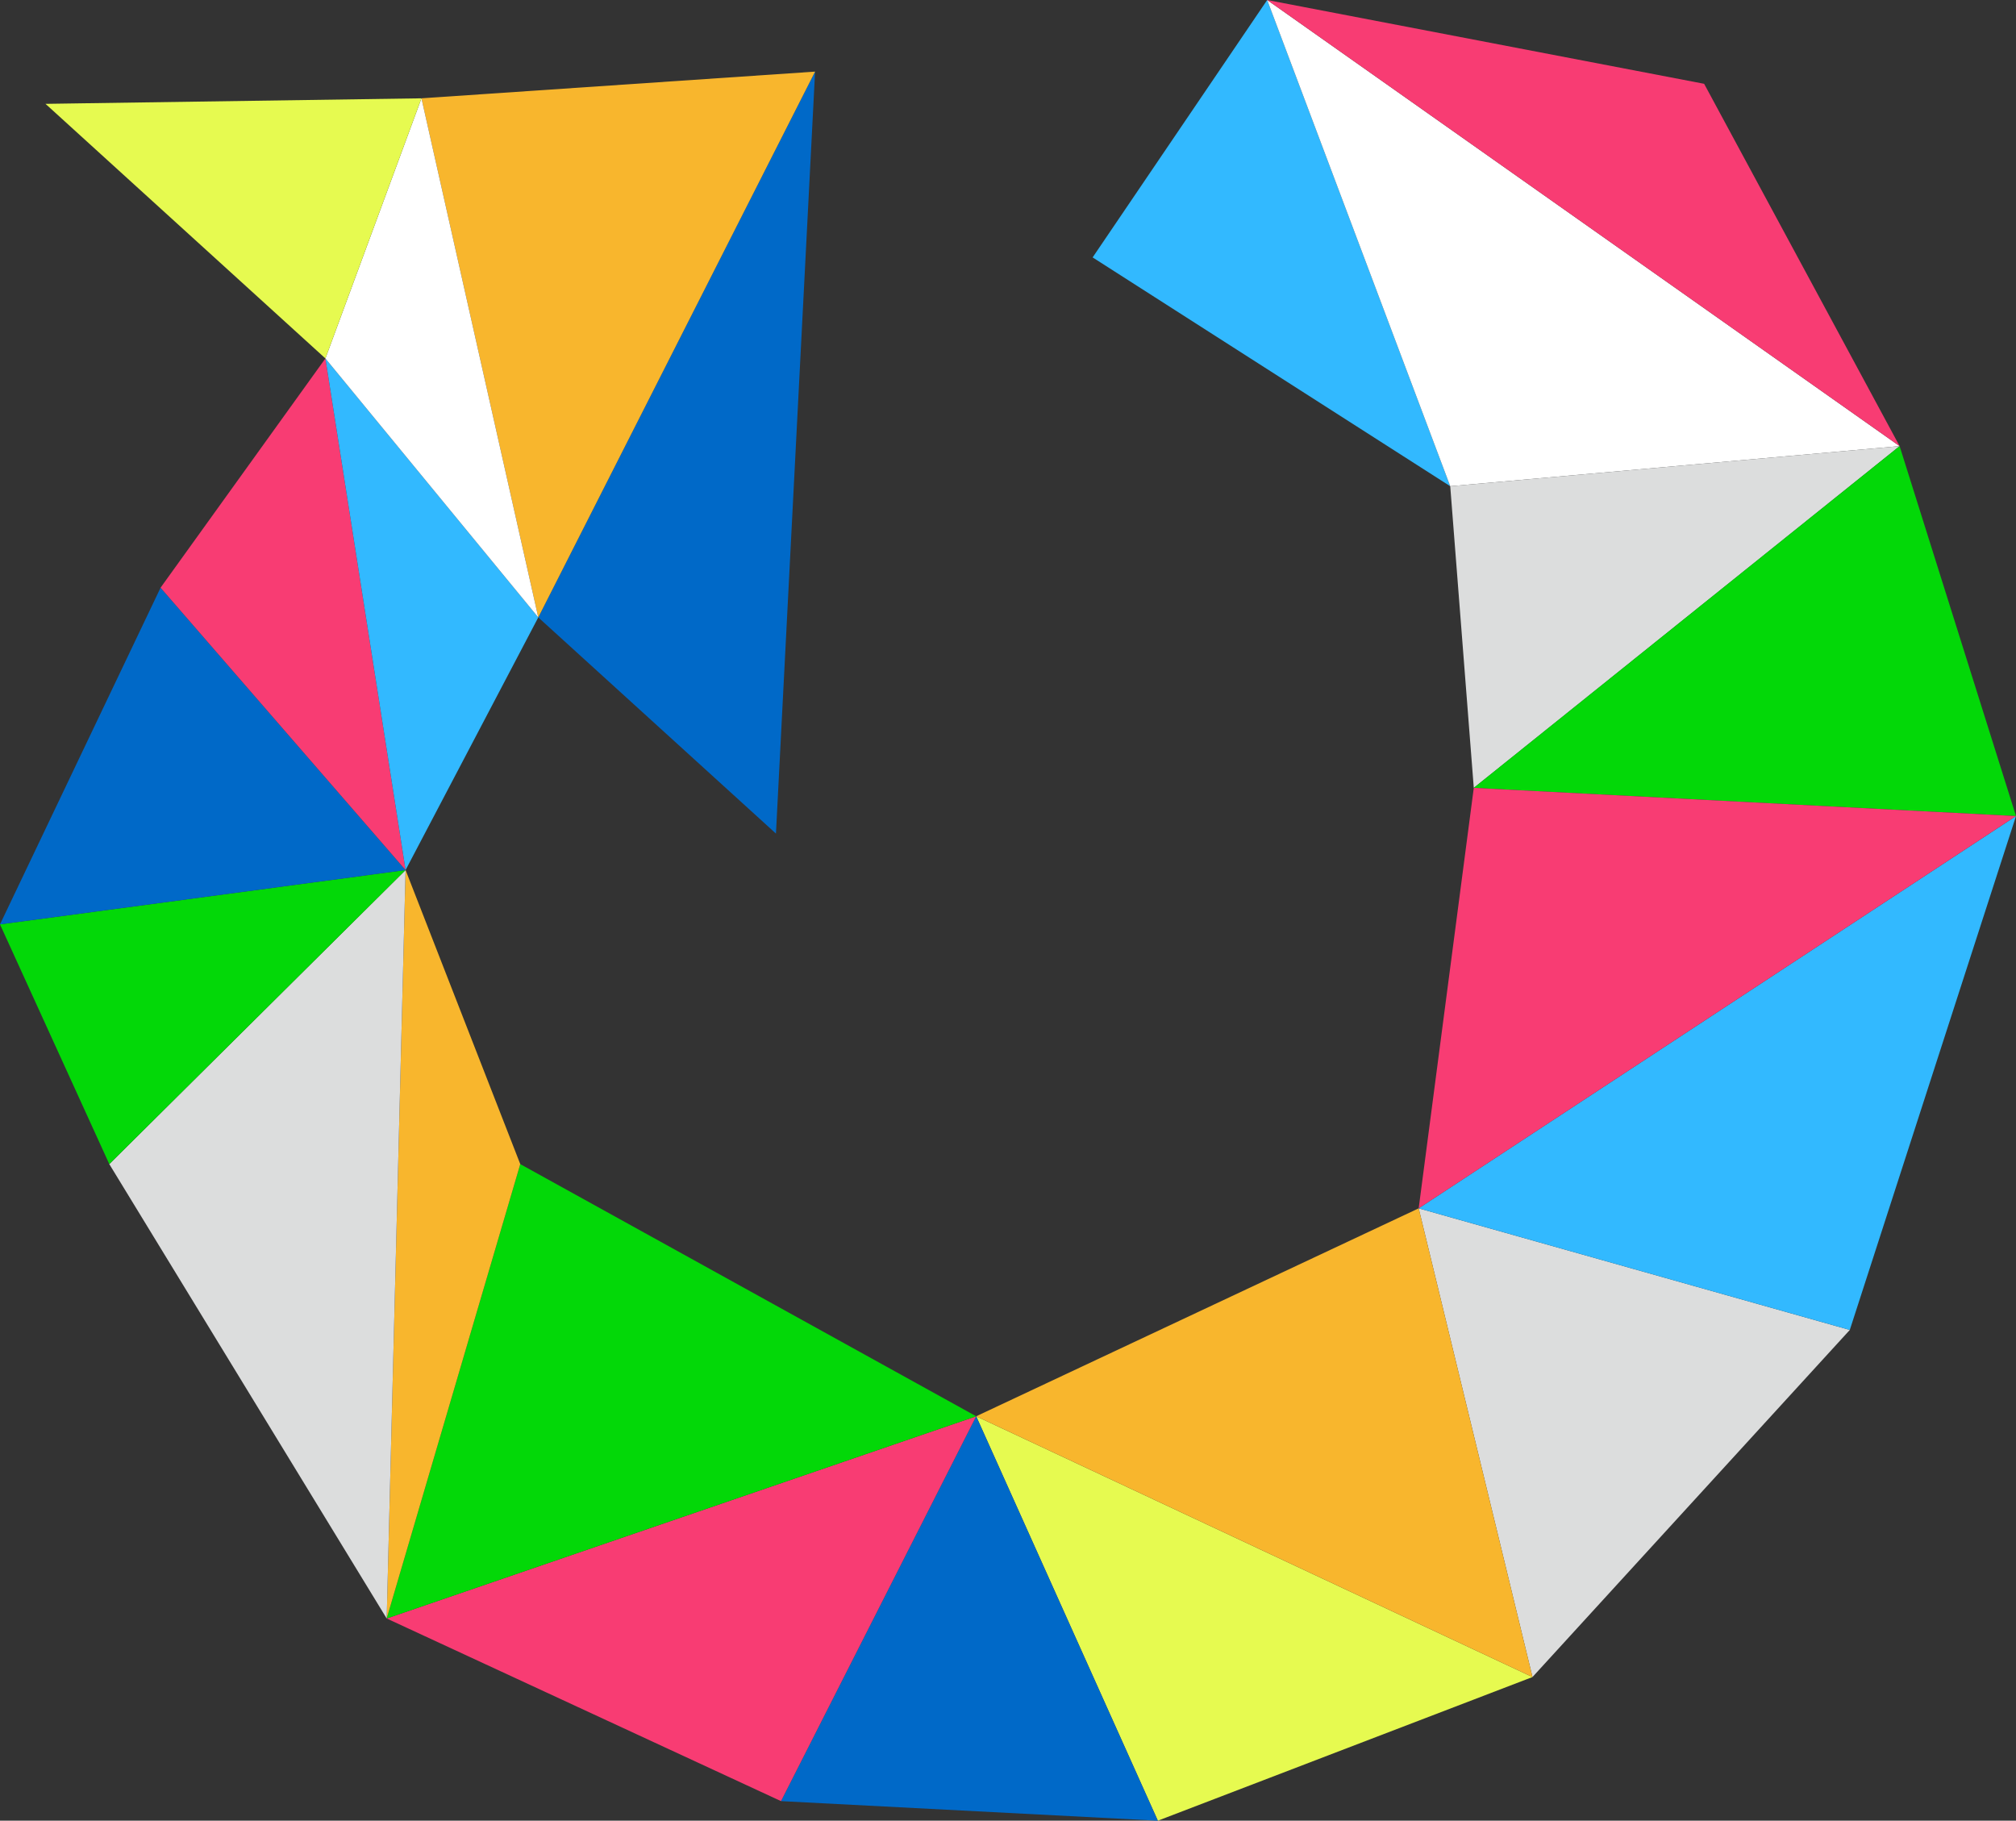
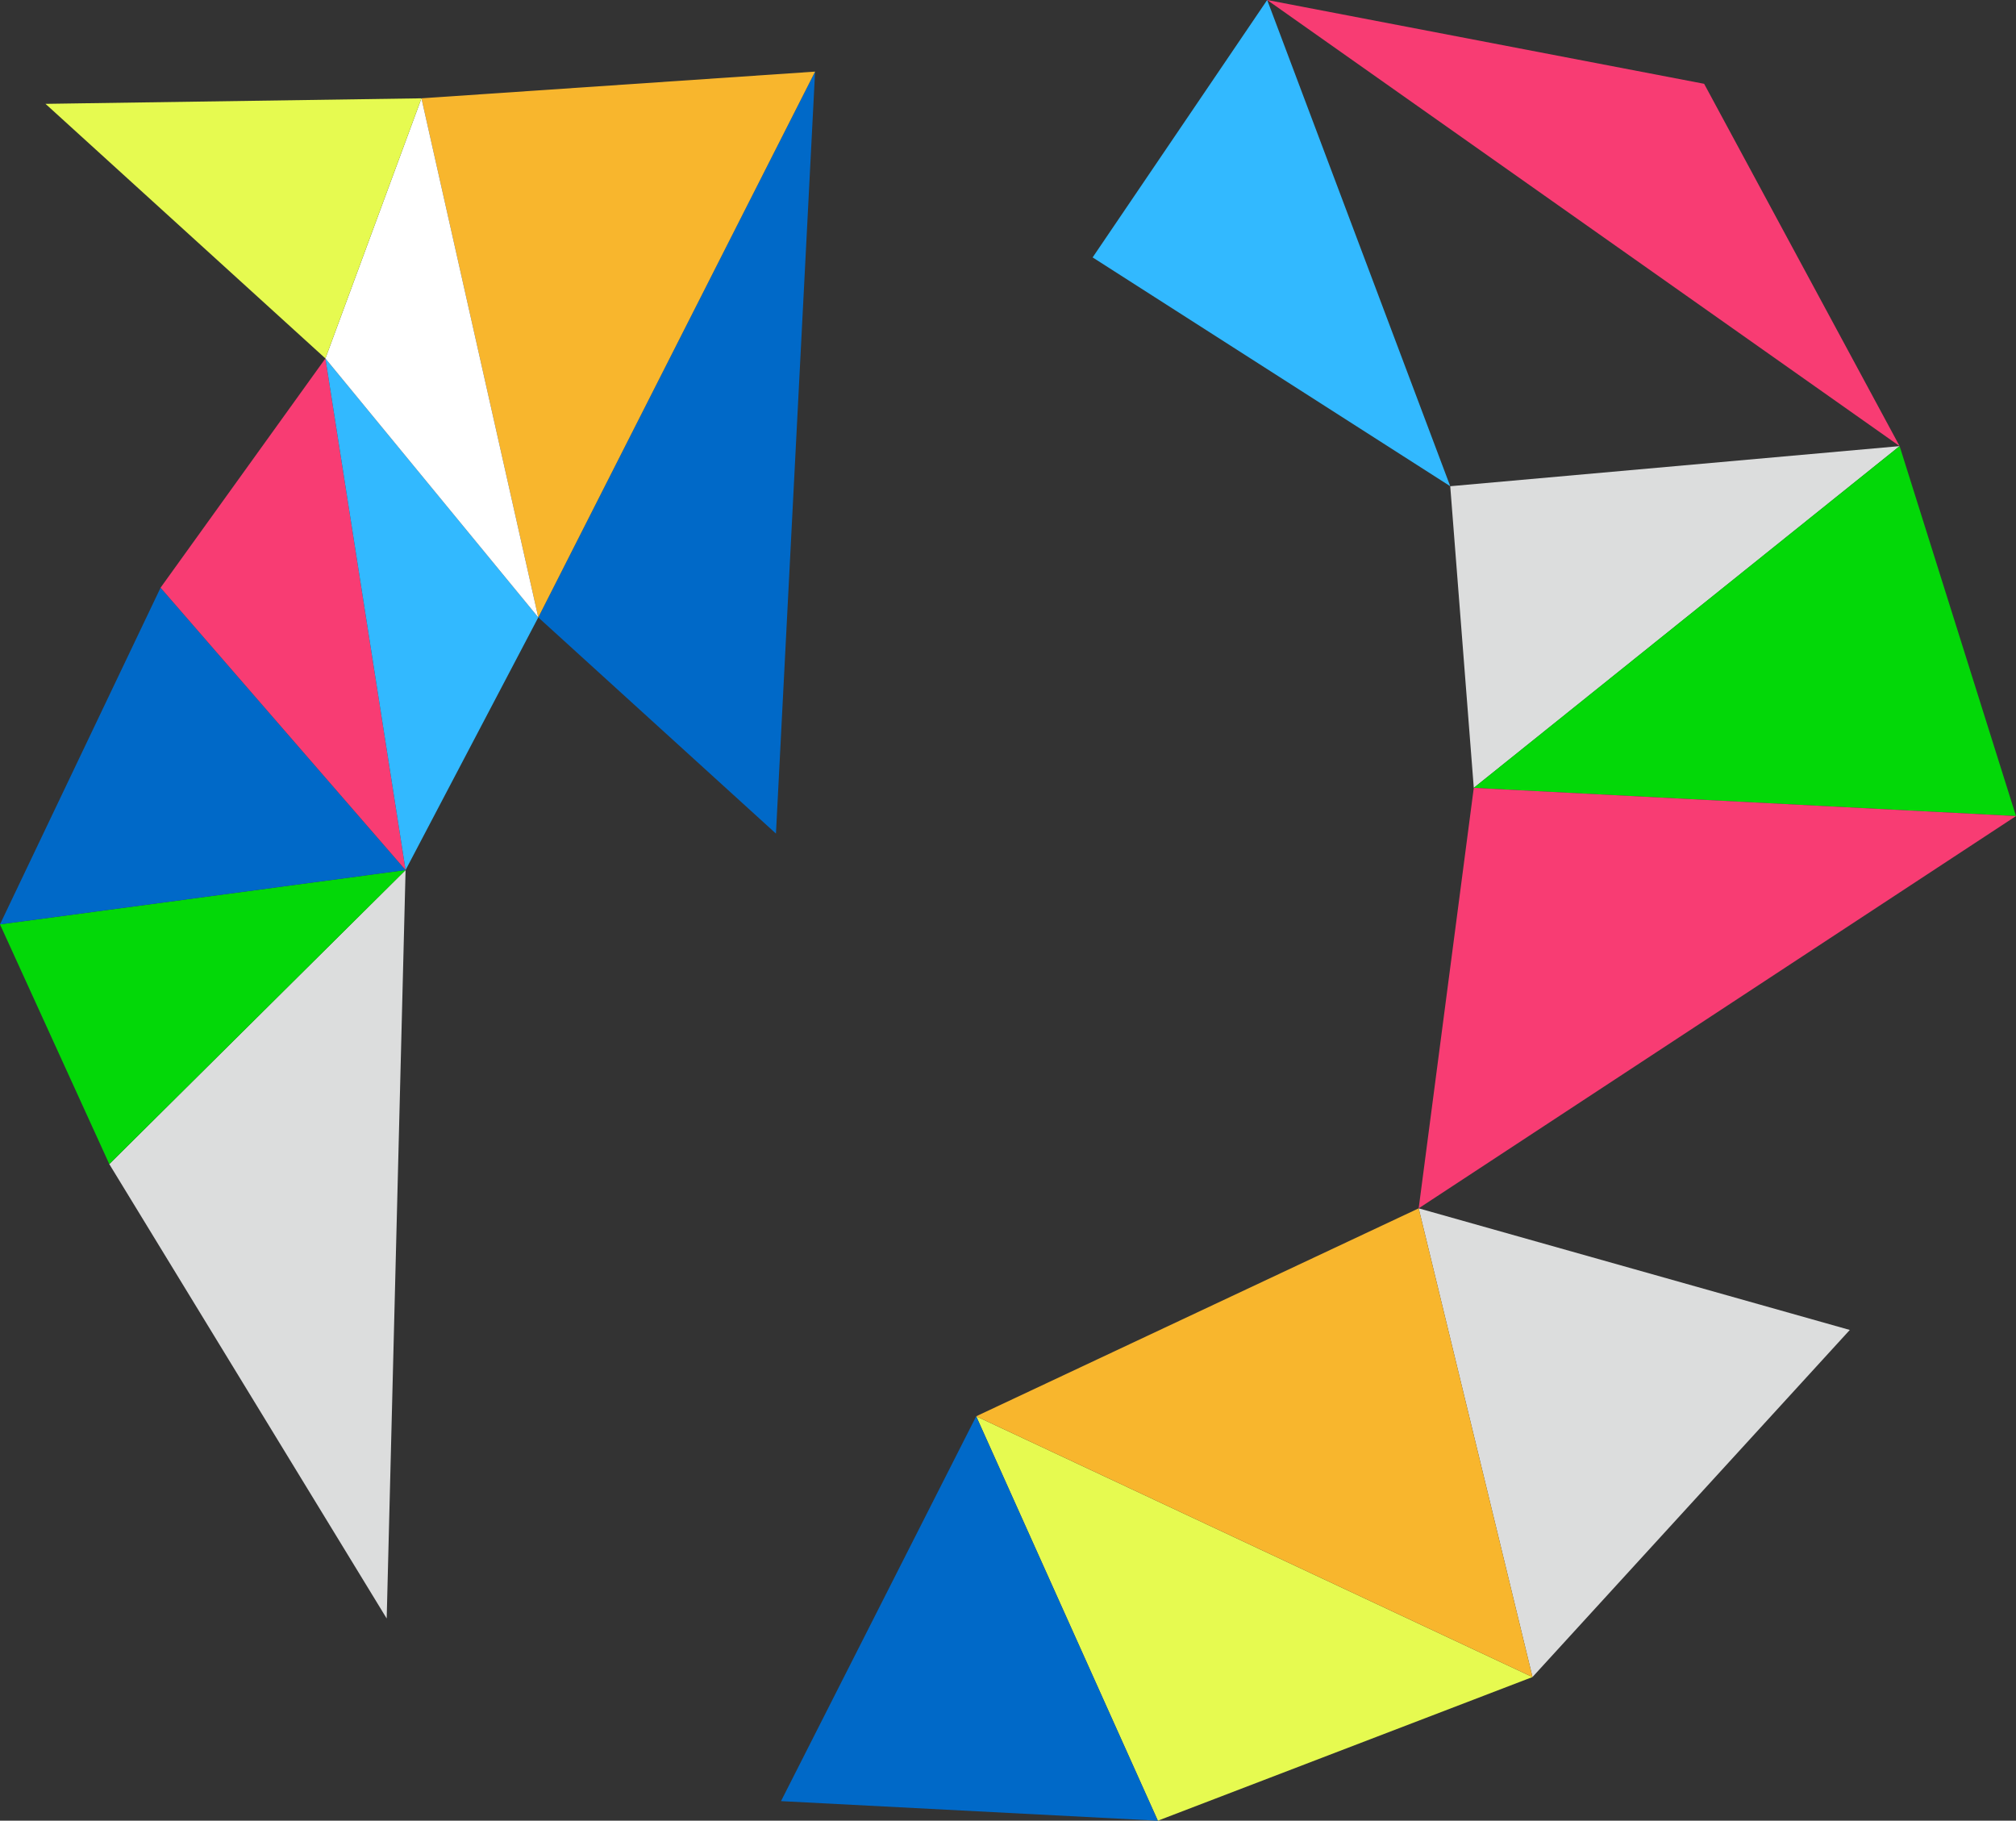
<svg xmlns="http://www.w3.org/2000/svg" width="361" height="326" viewBox="0 0 361 326" fill="none">
  <rect x="0" y="0" width="361" height="326" fill="#333333" stroke="none" />
  <g clip-path="url(#clip0_101_49)">
    <path d="M259.69 87.059L195.655 46.09L226.912 -0L259.69 87.059Z" fill="#32B9FF" />
-     <path d="M259.69 87.059L340.159 79.879L226.912 -0L259.69 87.059Z" fill="white" />
    <path d="M226.912 -0L305.155 15.004L340.159 79.879L226.912 -0Z" fill="#F83C73" />
    <path d="M254.039 216.357L331.238 238.132L274.419 300.278L254.039 216.357Z" fill="#DCDDDD" />
    <path d="M274.419 300.278L174.805 253.588L207.332 326L274.419 300.278Z" fill="#E6FA50" />
    <path d="M207.332 326L139.853 322.497L174.805 253.588L207.332 326Z" fill="#0069C8" />
-     <path d="M174.805 253.588L69.244 289.794L139.853 322.497L174.805 253.588Z" fill="#F83C73" />
-     <path d="M69.244 289.794L93.163 208.438L174.805 253.588L69.244 289.794Z" fill="#03D808" />
    <path d="M254.039 216.357L174.805 253.588L274.419 300.278L254.039 216.357Z" fill="#F8B62D" />
    <path d="M263.907 141.068L259.69 87.059L340.159 79.879L263.907 141.068Z" fill="#DCDDDD" />
-     <path d="M361 146.118L254.039 216.357L331.238 238.132L361 146.118Z" fill="#32B9FF" />
    <path d="M263.907 141.068L361 146.118L340.159 79.879L263.907 141.068Z" fill="#03D808" />
-     <path d="M69.244 289.794L72.626 155.785L93.163 208.437L69.244 289.794Z" fill="#F8B62D" />
    <path d="M69.244 289.794L19.572 208.437L72.626 155.785L69.244 289.794Z" fill="#DCDDDD" />
    <path d="M19.572 208.437L-3.05176e-05 165.512L72.626 155.785L19.572 208.437Z" fill="#03D808" />
    <path d="M-3.05176e-05 165.512L28.753 105.227L72.626 155.785L-3.05176e-05 165.512Z" fill="#0069C8" />
    <path d="M254.039 216.357L263.907 141.068L361 146.118L254.039 216.357Z" fill="#F83C73" />
    <path d="M72.626 155.785L58.271 64.179L28.753 105.227L72.626 155.785Z" fill="#F83C73" />
    <path d="M72.626 155.785L96.388 110.547L58.271 64.179L72.626 155.785Z" fill="#32B9FF" />
    <path d="M96.388 110.547L138.948 149.256L145.956 12.822L96.388 110.547Z" fill="#0069C8" />
    <path d="M145.956 12.822L75.469 17.603L96.388 110.547L145.956 12.822Z" fill="#F8B62D" />
    <path d="M96.388 110.547L75.469 17.603L58.271 64.179L96.388 110.547Z" fill="white" />
    <path d="M75.469 17.603L8.147 18.594L58.271 64.179L75.469 17.603Z" fill="#E6FA50" />
  </g>
  <defs>
    <clipPath id="clip0_101_49">
      <rect width="361" height="326" fill="white" />
    </clipPath>
  </defs>
</svg>